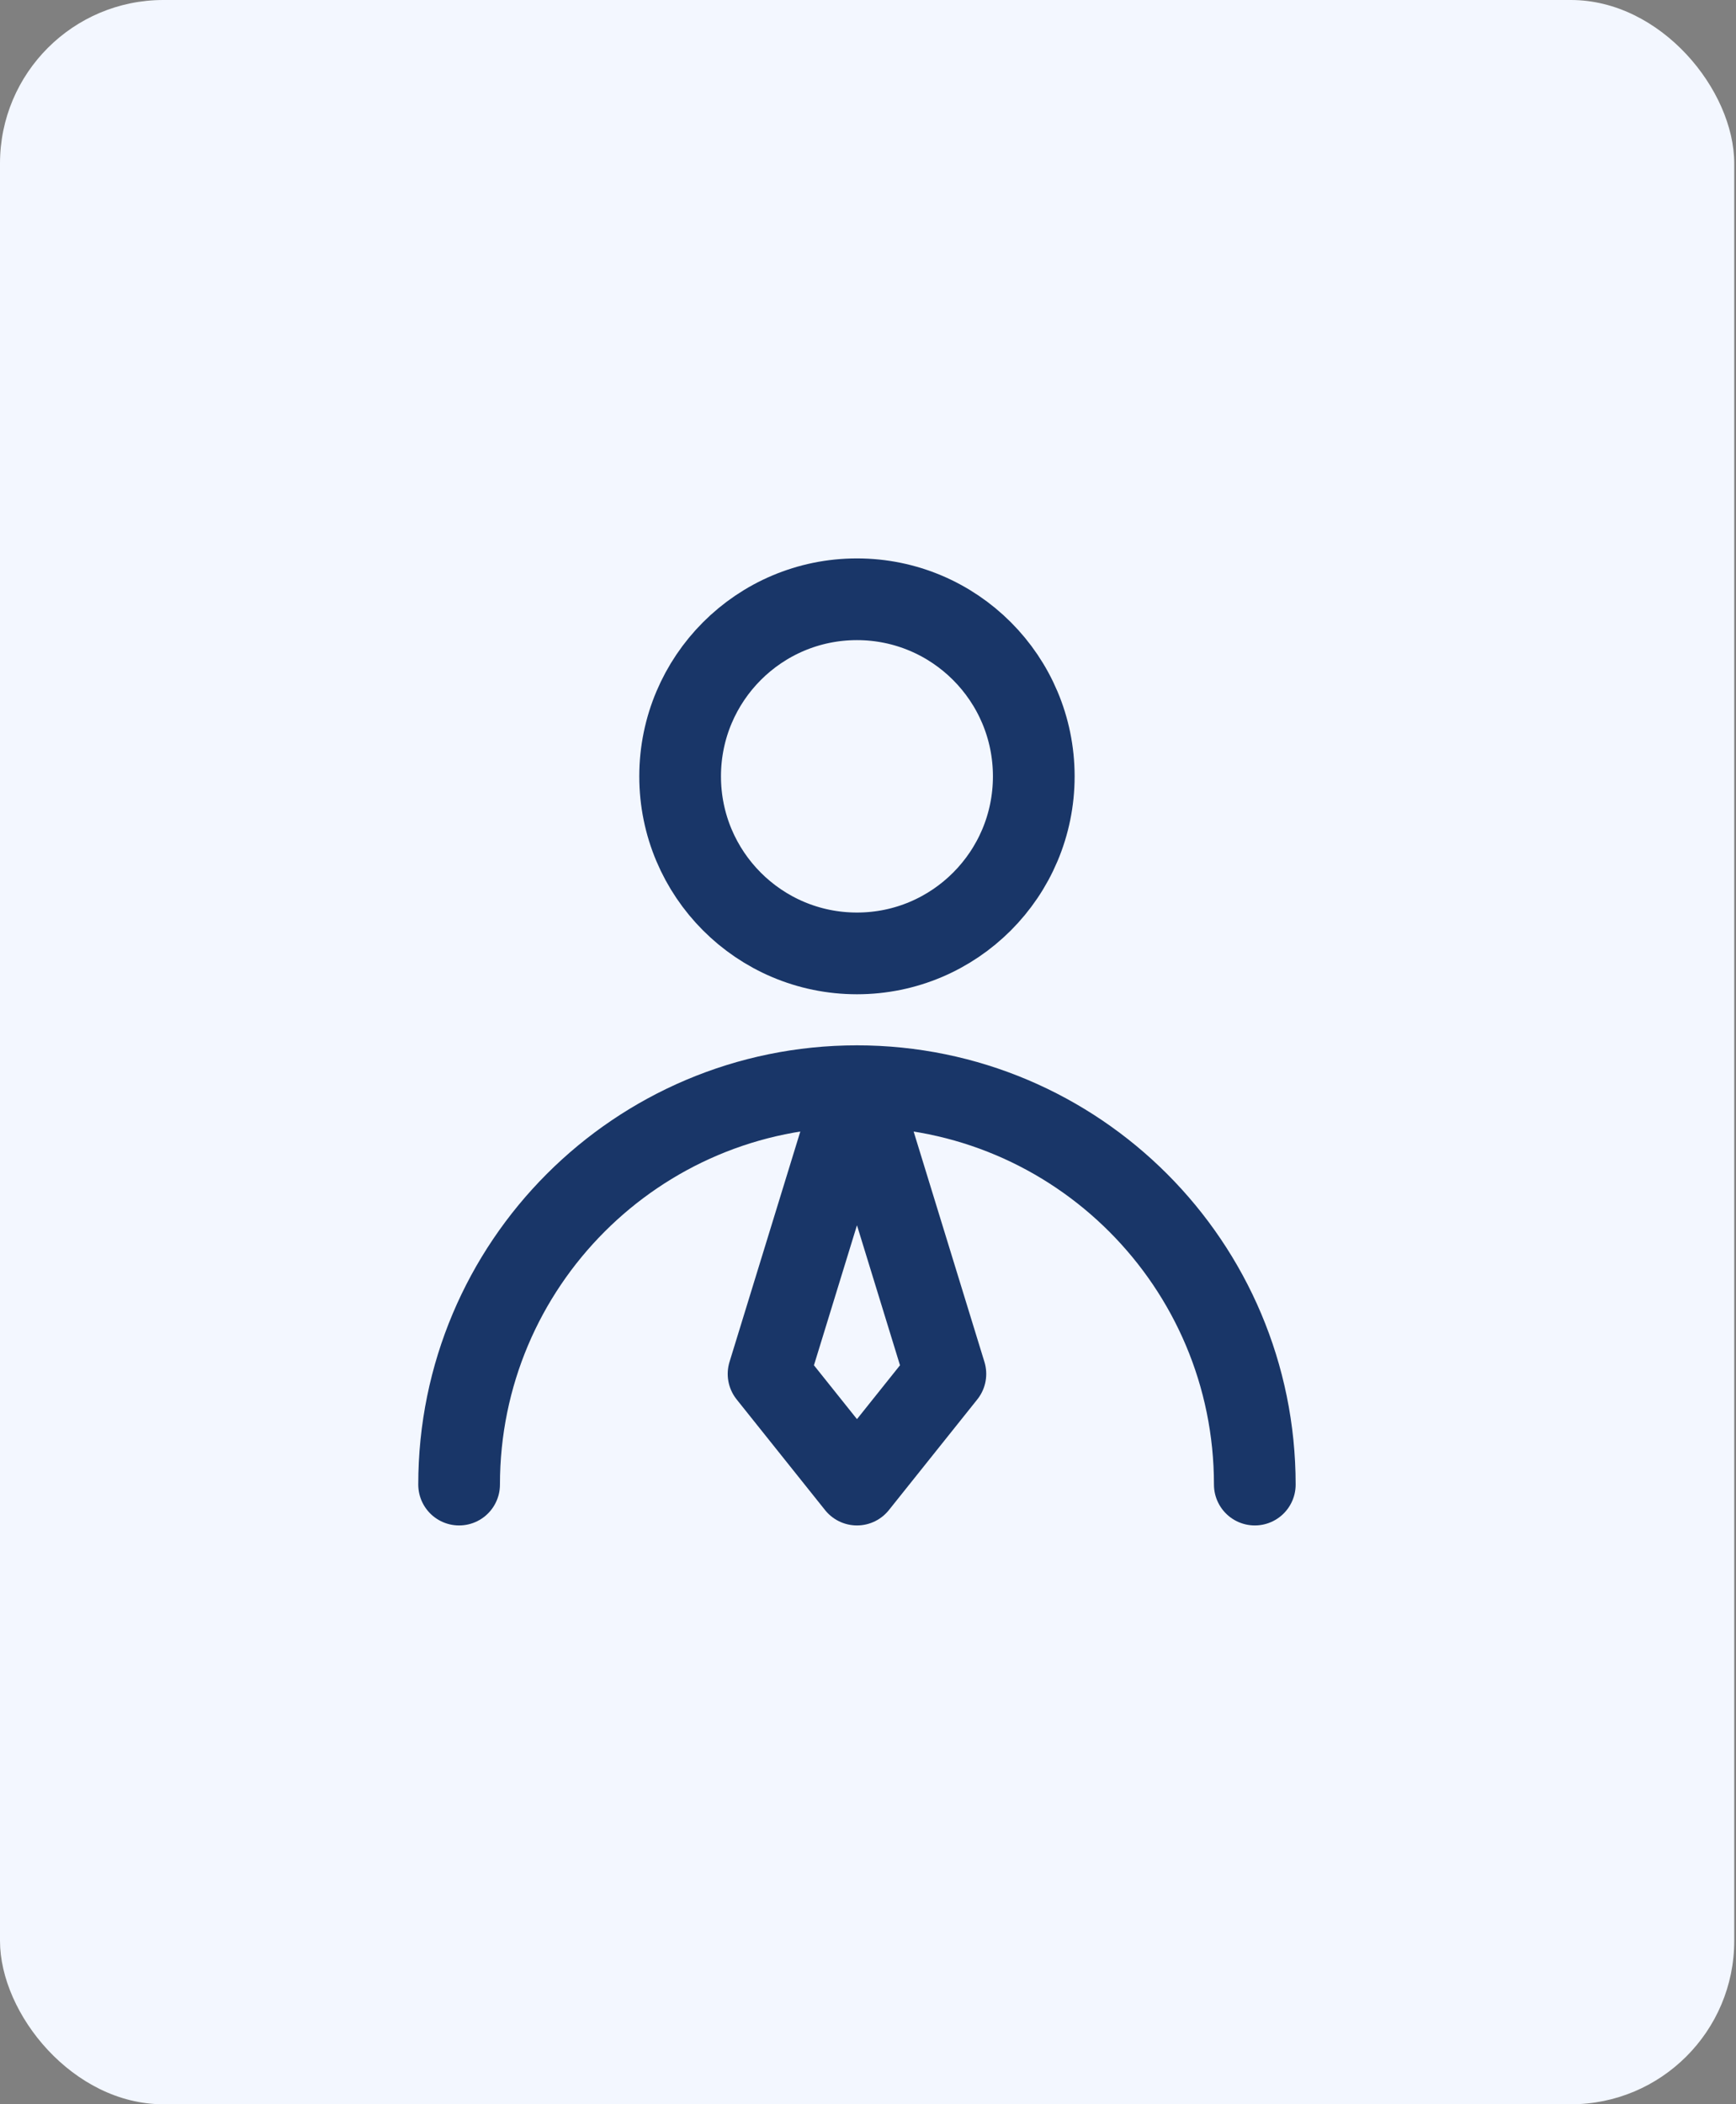
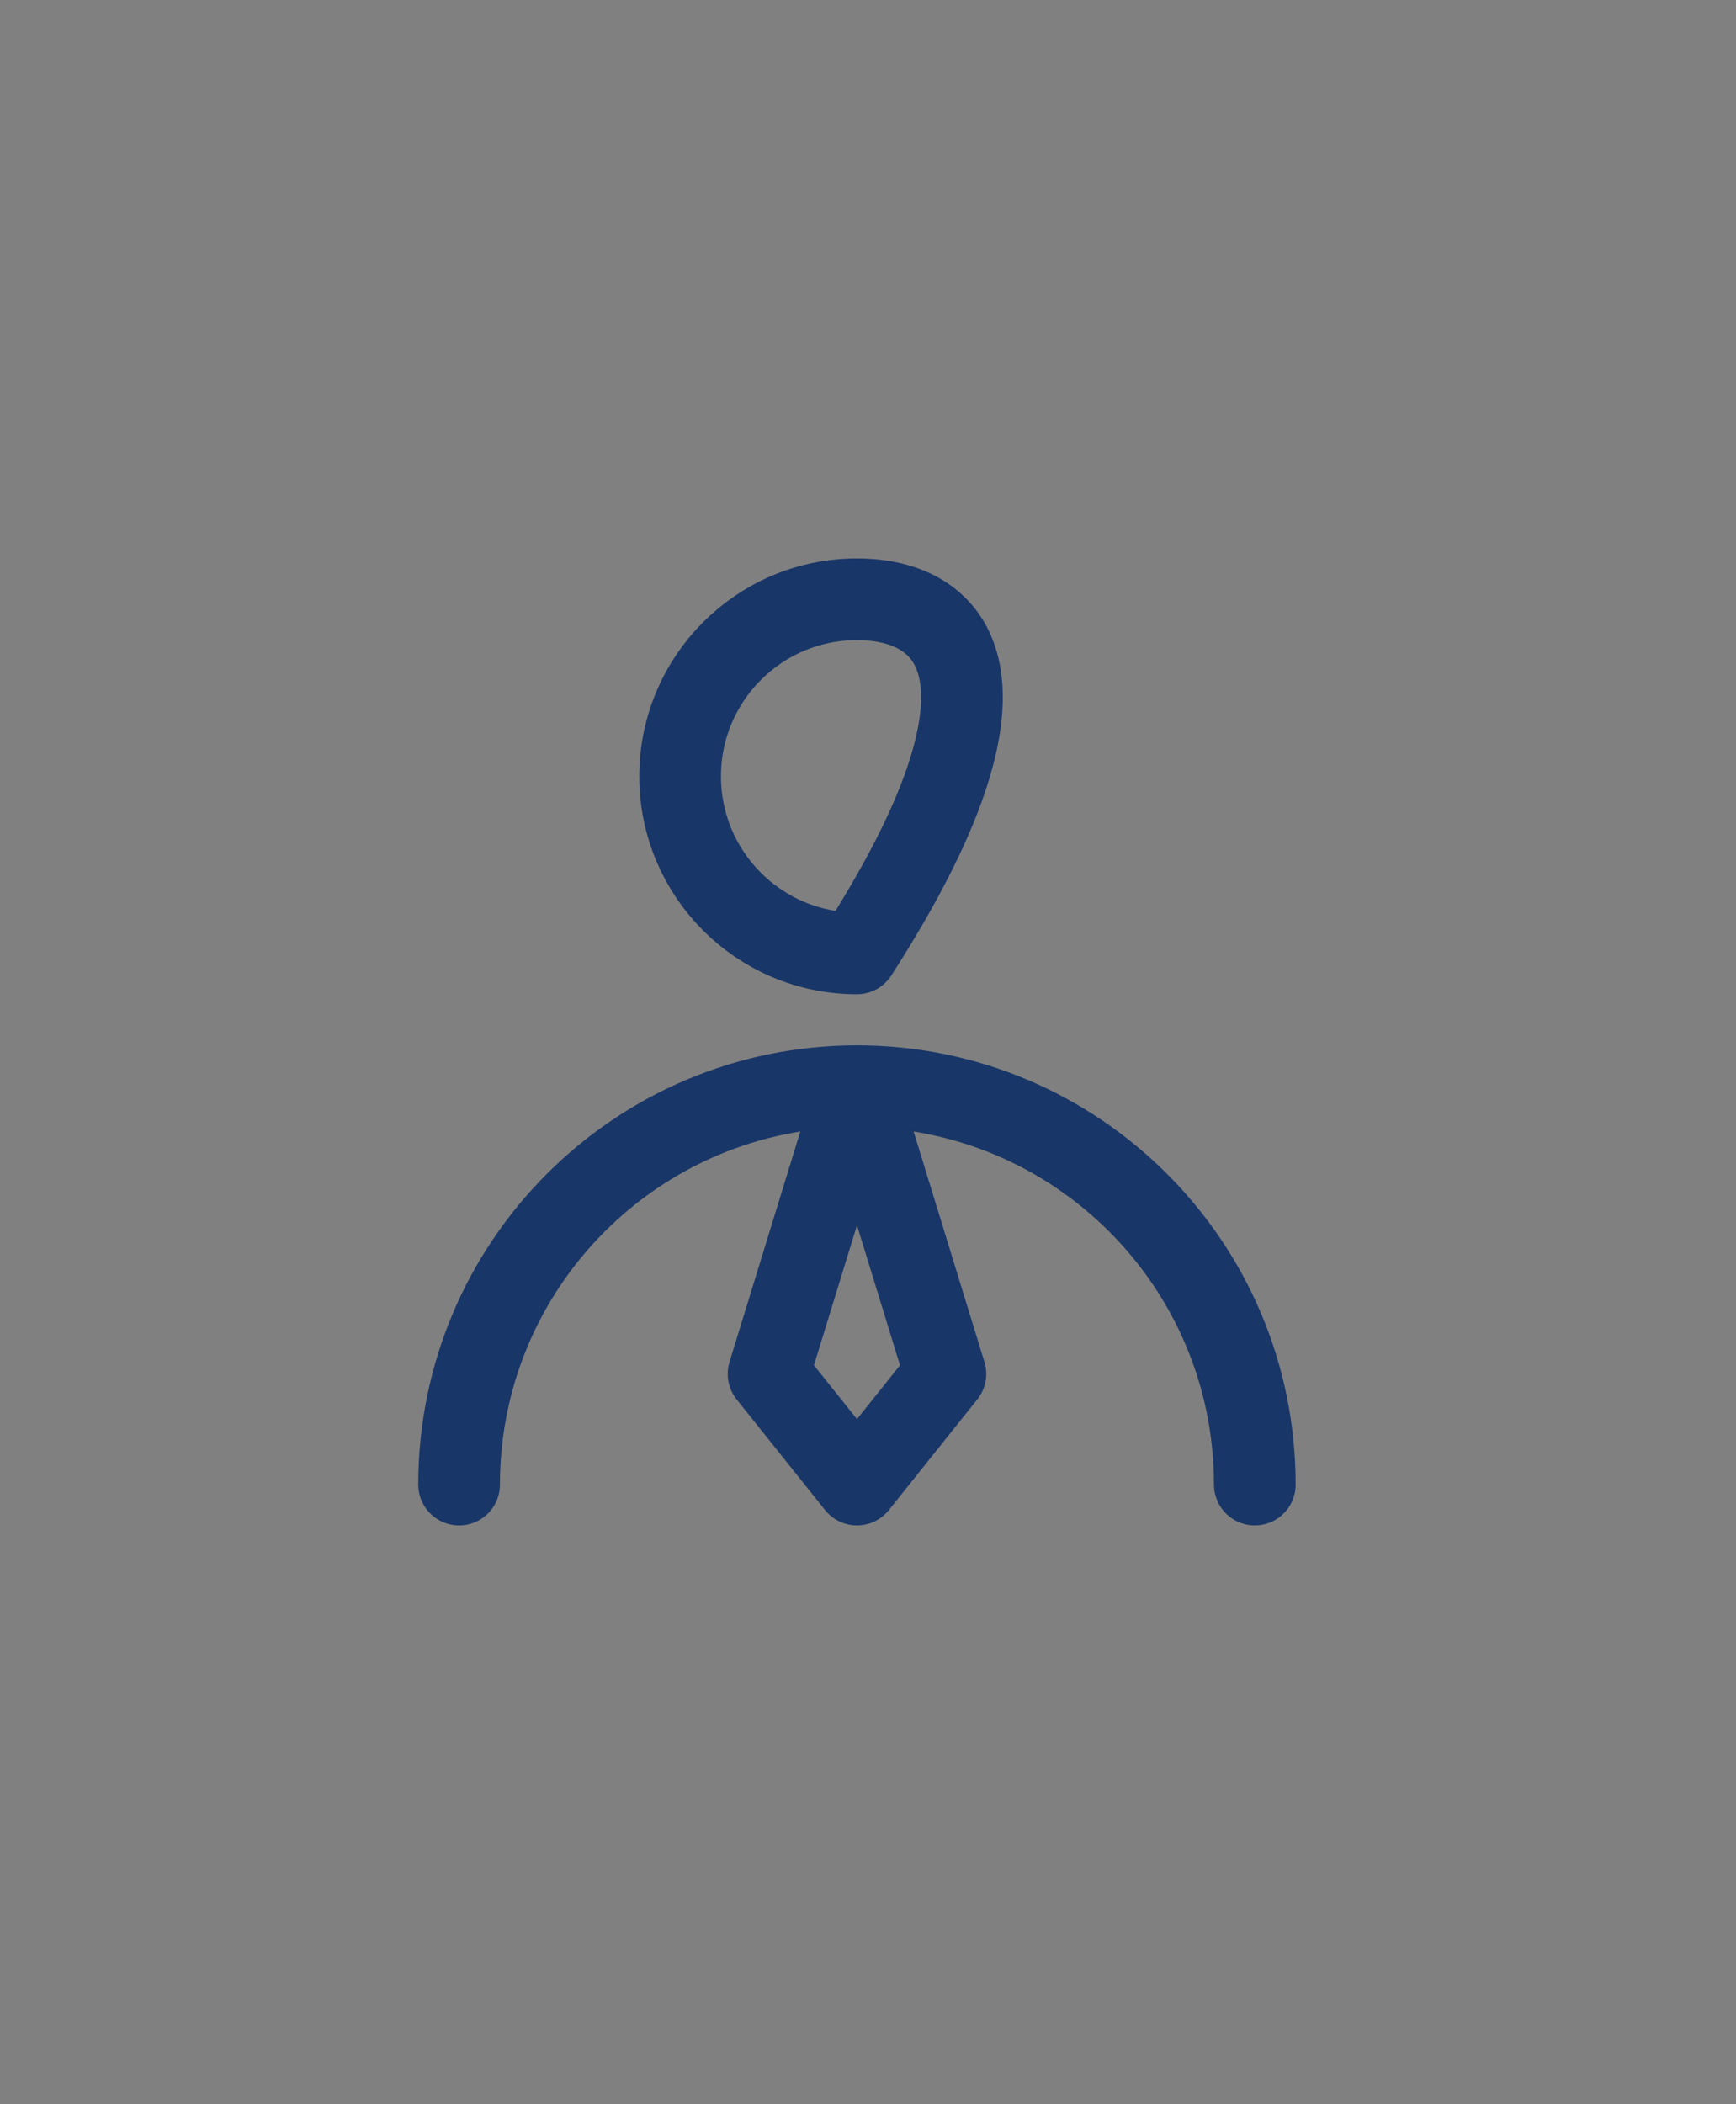
<svg xmlns="http://www.w3.org/2000/svg" width="85" height="103" viewBox="0 0 85 103" fill="none">
  <rect x="0" y="0" width="85" height="103" fill="#808080" stroke="none" />
-   <rect width="84.914" height="103" rx="8" fill="#F3F7FF" />
-   <path d="M41.959 46.667C46.74 46.667 50.617 42.786 50.617 38C50.617 33.214 46.74 29.333 41.959 29.333C37.177 29.333 33.301 33.214 33.301 38C33.301 42.786 37.177 46.667 41.959 46.667Z" stroke="#193668" stroke-width="4" stroke-linecap="round" stroke-linejoin="round" />
+   <path d="M41.959 46.667C50.617 33.214 46.74 29.333 41.959 29.333C37.177 29.333 33.301 33.214 33.301 38C33.301 42.786 37.177 46.667 41.959 46.667Z" stroke="#193668" stroke-width="4" stroke-linecap="round" stroke-linejoin="round" />
  <path d="M61.439 72.667C61.439 61.897 52.717 53.167 41.959 53.167C31.2 53.167 22.479 61.897 22.479 72.667" stroke="#193668" stroke-width="4" stroke-linecap="round" stroke-linejoin="round" />
  <path d="M41.96 72.667L46.289 67.25L41.96 53.167L37.631 67.25L41.96 72.667Z" stroke="#193668" stroke-width="4" stroke-linecap="round" stroke-linejoin="round" />
</svg>